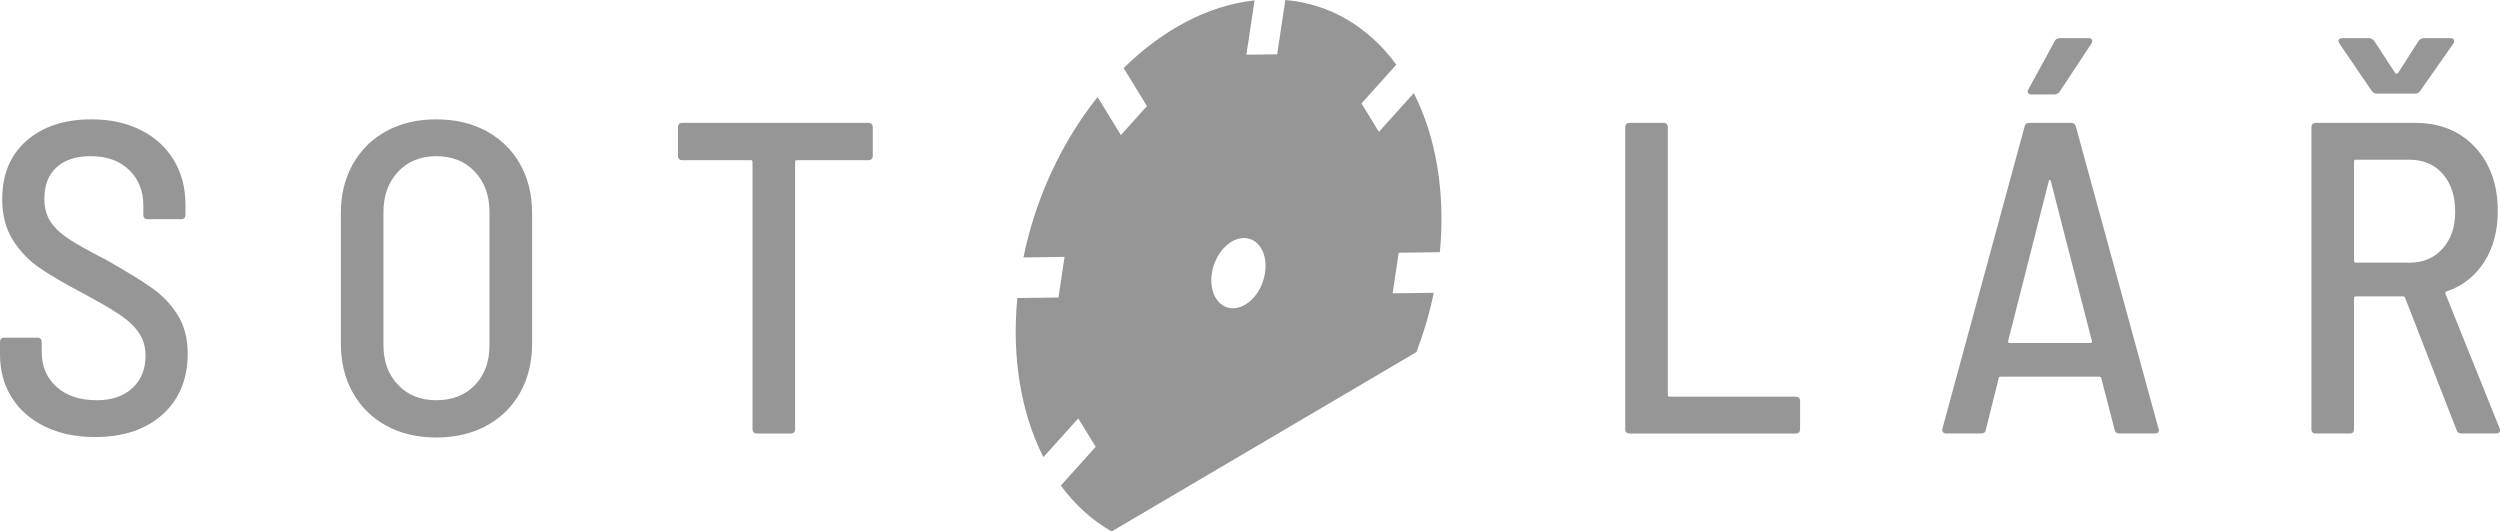
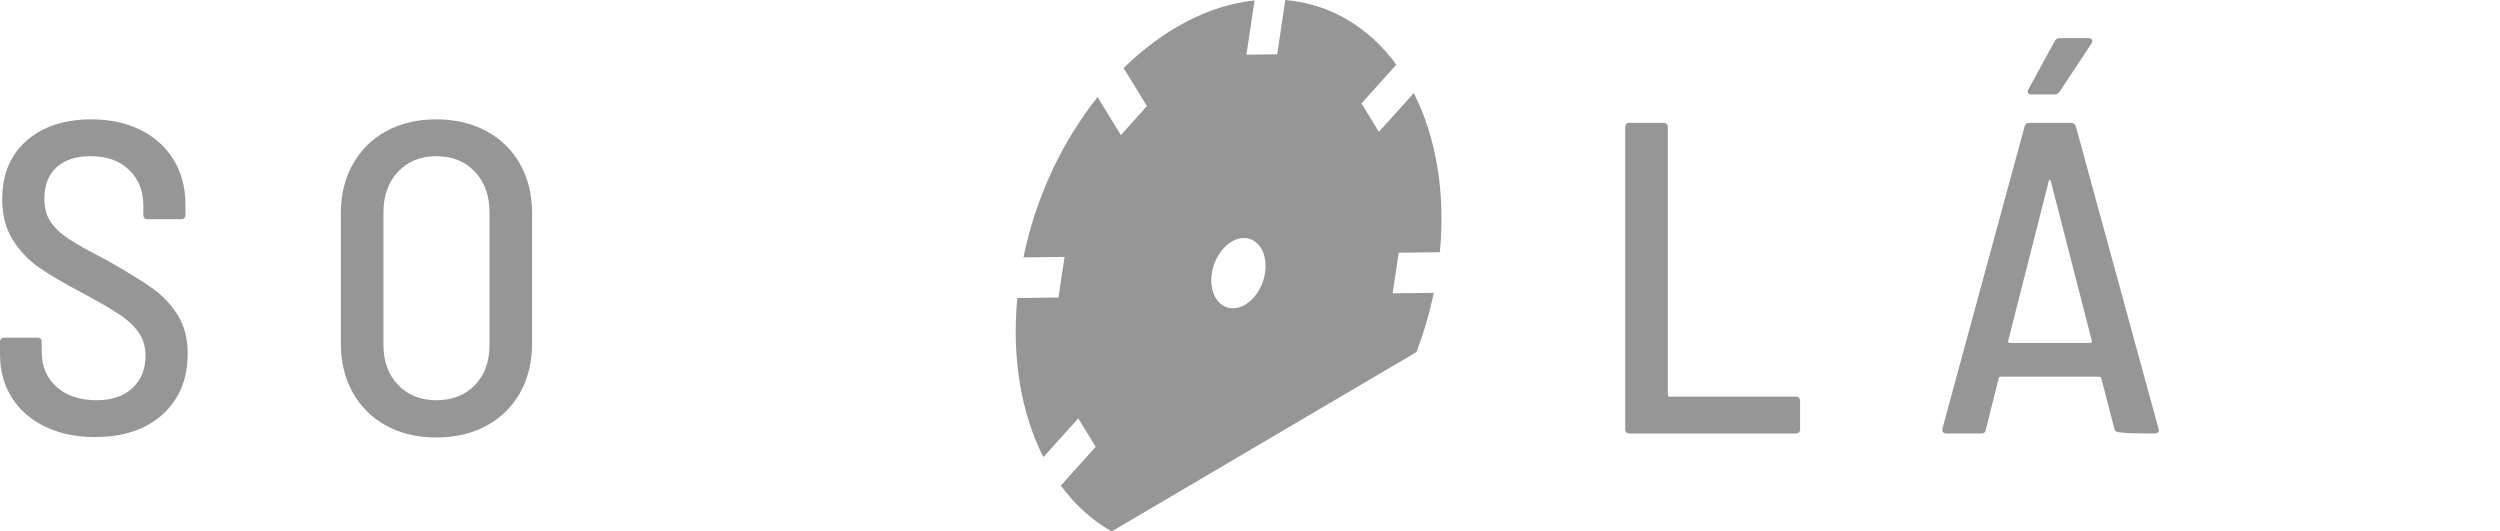
<svg xmlns="http://www.w3.org/2000/svg" xmlns:xlink="http://www.w3.org/1999/xlink" version="1.1" id="Vrstva_1" x="0px" y="0px" width="426px" height="90.56px" viewBox="0 0 426 90.56" enable-background="new 0 0 426 90.56" xml:space="preserve">
  <g>
    <defs>
      <rect id="SVGID_1_" width="426" height="90.56" />
    </defs>
    <clipPath id="SVGID_2_">
      <use xlink:href="#SVGID_1_" overflow="visible" />
    </clipPath>
    <path clip-path="url(#SVGID_2_)" fill="#969696" d="M7.675,72.696c-2.446-1.185-4.336-2.835-5.671-4.952   C0.667,65.626,0,63.158,0,60.333v-2.041c0-0.503,0.251-0.756,0.756-0.756h5.595c0.504,0,0.757,0.253,0.757,0.756v1.663   c0,2.471,0.843,4.461,2.533,5.973c1.687,1.514,3.969,2.27,6.842,2.27c2.571,0,4.599-0.692,6.087-2.08   c1.486-1.386,2.229-3.213,2.229-5.481c0-1.513-0.377-2.822-1.134-3.932c-0.756-1.108-1.852-2.142-3.288-3.1   c-1.437-0.956-3.516-2.166-6.238-3.63c-3.075-1.611-5.532-3.05-7.372-4.31c-1.84-1.259-3.364-2.847-4.574-4.763   c-1.209-1.914-1.814-4.234-1.814-6.956c0-4.234,1.385-7.562,4.157-9.98c2.773-2.42,6.453-3.63,11.039-3.63   c3.177,0,5.974,0.605,8.393,1.815c2.42,1.21,4.297,2.911,5.633,5.104c1.335,2.192,2.003,4.726,2.003,7.6v1.738   c0,0.504-0.252,0.756-0.756,0.756h-5.67c-0.504,0-0.756-0.252-0.756-0.756v-1.589c0-2.469-0.807-4.484-2.419-6.048   c-1.614-1.562-3.807-2.344-6.579-2.344c-2.47,0-4.398,0.631-5.783,1.891c-1.388,1.26-2.08,3.05-2.08,5.367   c0,1.513,0.341,2.798,1.021,3.855c0.68,1.06,1.726,2.056,3.138,2.987c1.41,0.934,3.503,2.105,6.275,3.517   c3.478,1.965,6.111,3.579,7.901,4.839c1.789,1.26,3.251,2.797,4.385,4.611c1.135,1.814,1.702,4.008,1.702,6.578   c0,4.335-1.425,7.788-4.272,10.358c-2.849,2.571-6.692,3.855-11.531,3.855C12.954,74.472,10.119,73.879,7.675,72.696" />
    <path clip-path="url(#SVGID_2_)" fill="#969696" d="M80.915,65.626c1.663-1.713,2.495-3.982,2.495-6.805V36.139   c0-2.822-0.832-5.114-2.495-6.88c-1.663-1.764-3.855-2.646-6.578-2.646c-2.672,0-4.839,0.883-6.502,2.646   c-1.663,1.766-2.496,4.058-2.496,6.88v22.683c0,2.772,0.833,5.027,2.496,6.767s3.83,2.609,6.502,2.609   C77.06,68.198,79.252,67.34,80.915,65.626 M65.831,72.544c-2.445-1.335-4.347-3.213-5.708-5.632   c-1.361-2.42-2.041-5.218-2.041-8.394V36.291c0-3.125,0.68-5.897,2.041-8.317c1.361-2.419,3.263-4.296,5.708-5.632   c2.445-1.335,5.28-2.005,8.506-2.005s6.074,0.67,8.544,2.005c2.469,1.336,4.385,3.213,5.746,5.632   c1.361,2.42,2.041,5.192,2.041,8.317v22.229c0,3.176-0.68,5.974-2.041,8.394c-1.361,2.419-3.277,4.297-5.746,5.632   c-2.47,1.335-5.318,2.004-8.544,2.004S68.276,73.879,65.831,72.544" />
-     <path clip-path="url(#SVGID_2_)" fill="#969696" d="M148.72,21.699v4.838c0,0.505-0.253,0.757-0.756,0.757h-12.173   c-0.202,0-0.303,0.102-0.303,0.302v45.517c0,0.505-0.252,0.756-0.756,0.756h-5.746c-0.504,0-0.756-0.251-0.756-0.756V27.595   c0-0.2-0.103-0.302-0.303-0.302h-11.644c-0.504,0-0.756-0.252-0.756-0.757v-4.838c0-0.504,0.252-0.757,0.756-0.757h31.68   C148.467,20.942,148.72,21.195,148.72,21.699" />
    <path clip-path="url(#SVGID_2_)" fill="#969696" d="M276.939,73.112V21.699c0-0.504,0.255-0.757,0.76-0.757h5.745   c0.504,0,0.755,0.253,0.755,0.757V67.29c0,0.202,0.103,0.304,0.306,0.304h21.47c0.504,0,0.758,0.252,0.758,0.755v4.764   c0,0.505-0.254,0.756-0.758,0.756h-28.275C277.194,73.868,276.939,73.617,276.939,73.112" />
-     <path clip-path="url(#SVGID_2_)" fill="#969696" d="M345.577,15.838c-0.102-0.176-0.075-0.389,0.075-0.642l4.461-8.166   c0.151-0.353,0.453-0.529,0.908-0.529h4.839c0.303,0,0.503,0.088,0.604,0.264c0.102,0.177,0.076,0.391-0.075,0.642l-5.443,8.242   c-0.254,0.303-0.556,0.453-0.907,0.453h-3.856C345.879,16.102,345.679,16.015,345.577,15.838 M342.212,58.331   c0.078,0.076,0.165,0.112,0.266,0.112h13.686c0.1,0,0.188-0.036,0.265-0.112c0.075-0.075,0.087-0.139,0.037-0.189l-7.032-27.37   c-0.05-0.101-0.101-0.15-0.151-0.15c-0.05,0-0.101,0.05-0.15,0.15l-6.956,27.37C342.125,58.192,342.137,58.255,342.212,58.331    M360.32,73.187l-2.268-8.77c-0.05-0.152-0.177-0.229-0.378-0.229h-16.71c-0.253,0-0.378,0.076-0.378,0.229l-2.193,8.77   c-0.049,0.454-0.327,0.681-0.83,0.681h-5.897c-0.252,0-0.441-0.075-0.568-0.227c-0.125-0.151-0.163-0.353-0.113-0.604   l13.988-51.414c0.1-0.453,0.378-0.682,0.831-0.682h7.108c0.453,0,0.73,0.229,0.832,0.682l14.062,51.414l0.076,0.227   c0,0.404-0.253,0.604-0.755,0.604h-5.975C360.698,73.868,360.422,73.641,360.32,73.187" />
-     <path clip-path="url(#SVGID_2_)" fill="#969696" d="M401.125,27.52v16.936c0,0.203,0.102,0.304,0.305,0.304h9.147   c2.318,0,4.195-0.794,5.631-2.383c1.438-1.588,2.156-3.691,2.156-6.313c0-2.671-0.706-4.813-2.116-6.427   c-1.412-1.612-3.304-2.42-5.671-2.42h-9.147C401.227,27.217,401.125,27.319,401.125,27.52 M398.479,7.03   c0-0.352,0.226-0.529,0.681-0.529h4.535c0.354,0,0.656,0.177,0.908,0.529l3.554,5.444c0.05,0.051,0.125,0.076,0.226,0.076   c0.103,0,0.178-0.025,0.228-0.076l3.478-5.444c0.253-0.352,0.555-0.529,0.908-0.529h4.537c0.302,0,0.503,0.088,0.604,0.264   c0.101,0.178,0.075,0.392-0.075,0.643l-5.672,8.09c-0.2,0.303-0.504,0.454-0.906,0.454h-6.428c-0.403,0-0.705-0.15-0.906-0.454   l-5.521-8.09L398.479,7.03z M418.59,73.263l-8.77-22.531c-0.05-0.152-0.151-0.228-0.302-0.228h-8.089   c-0.203,0-0.305,0.102-0.305,0.304v22.304c0,0.505-0.253,0.756-0.755,0.756h-5.747c-0.504,0-0.757-0.251-0.757-0.756V21.699   c0-0.504,0.253-0.757,0.757-0.757h16.938c4.232,0,7.636,1.387,10.206,4.159s3.855,6.4,3.855,10.887   c0,3.378-0.782,6.276-2.344,8.695c-1.563,2.42-3.705,4.083-6.426,4.991c-0.151,0.05-0.203,0.176-0.151,0.377l9.223,22.909   L426,73.263c0,0.403-0.227,0.604-0.68,0.604h-5.898C419.02,73.868,418.743,73.667,418.59,73.263" />
+     <path clip-path="url(#SVGID_2_)" fill="#969696" d="M345.577,15.838c-0.102-0.176-0.075-0.389,0.075-0.642l4.461-8.166   c0.151-0.353,0.453-0.529,0.908-0.529h4.839c0.303,0,0.503,0.088,0.604,0.264c0.102,0.177,0.076,0.391-0.075,0.642l-5.443,8.242   c-0.254,0.303-0.556,0.453-0.907,0.453h-3.856C345.879,16.102,345.679,16.015,345.577,15.838 M342.212,58.331   c0.078,0.076,0.165,0.112,0.266,0.112h13.686c0.1,0,0.188-0.036,0.265-0.112c0.075-0.075,0.087-0.139,0.037-0.189l-7.032-27.37   c-0.05-0.101-0.101-0.15-0.151-0.15c-0.05,0-0.101,0.05-0.15,0.15l-6.956,27.37C342.125,58.192,342.137,58.255,342.212,58.331    M360.32,73.187l-2.268-8.77c-0.05-0.152-0.177-0.229-0.378-0.229h-16.71c-0.253,0-0.378,0.076-0.378,0.229l-2.193,8.77   c-0.049,0.454-0.327,0.681-0.83,0.681h-5.897c-0.252,0-0.441-0.075-0.568-0.227c-0.125-0.151-0.163-0.353-0.113-0.604   l13.988-51.414c0.1-0.453,0.378-0.682,0.831-0.682h7.108c0.453,0,0.73,0.229,0.832,0.682l14.062,51.414l0.076,0.227   c0,0.404-0.253,0.604-0.755,0.604C360.698,73.868,360.422,73.641,360.32,73.187" />
    <path clip-path="url(#SVGID_2_)" fill="#969696" d="M206.497,46.6c0.496-3.302,2.935-6.013,5.435-6.045   c2.501-0.03,4.131,2.631,3.635,5.932c-0.496,3.302-2.935,6.013-5.436,6.044C207.63,52.563,206,49.902,206.497,46.6 M183.736,71.29   l2.97,4.847l-5.94,6.605c2.41,3.279,5.331,5.923,8.654,7.819l51.948-30.573c1.221-3.238,2.229-6.608,2.944-10.092l-7.009,0.088   l1.041-6.921l7.009-0.088c0.987-10.363-0.713-19.757-4.444-27.11l-5.94,6.604l-2.97-4.847l5.938-6.605   C233.285,4.687,226.761,0.659,219.019,0l-1.391,9.253l-5.242,0.066l1.393-9.253c-7.97,0.853-15.732,5.06-22.312,11.531l3.973,6.482   l-4.443,4.939l-3.971-6.481c-5.964,7.476-10.501,16.947-12.634,27.325l7.009-0.088l-1.041,6.921l-7.009,0.088   c-0.986,10.364,0.714,19.757,4.445,27.111L183.736,71.29z" />
  </g>
</svg>